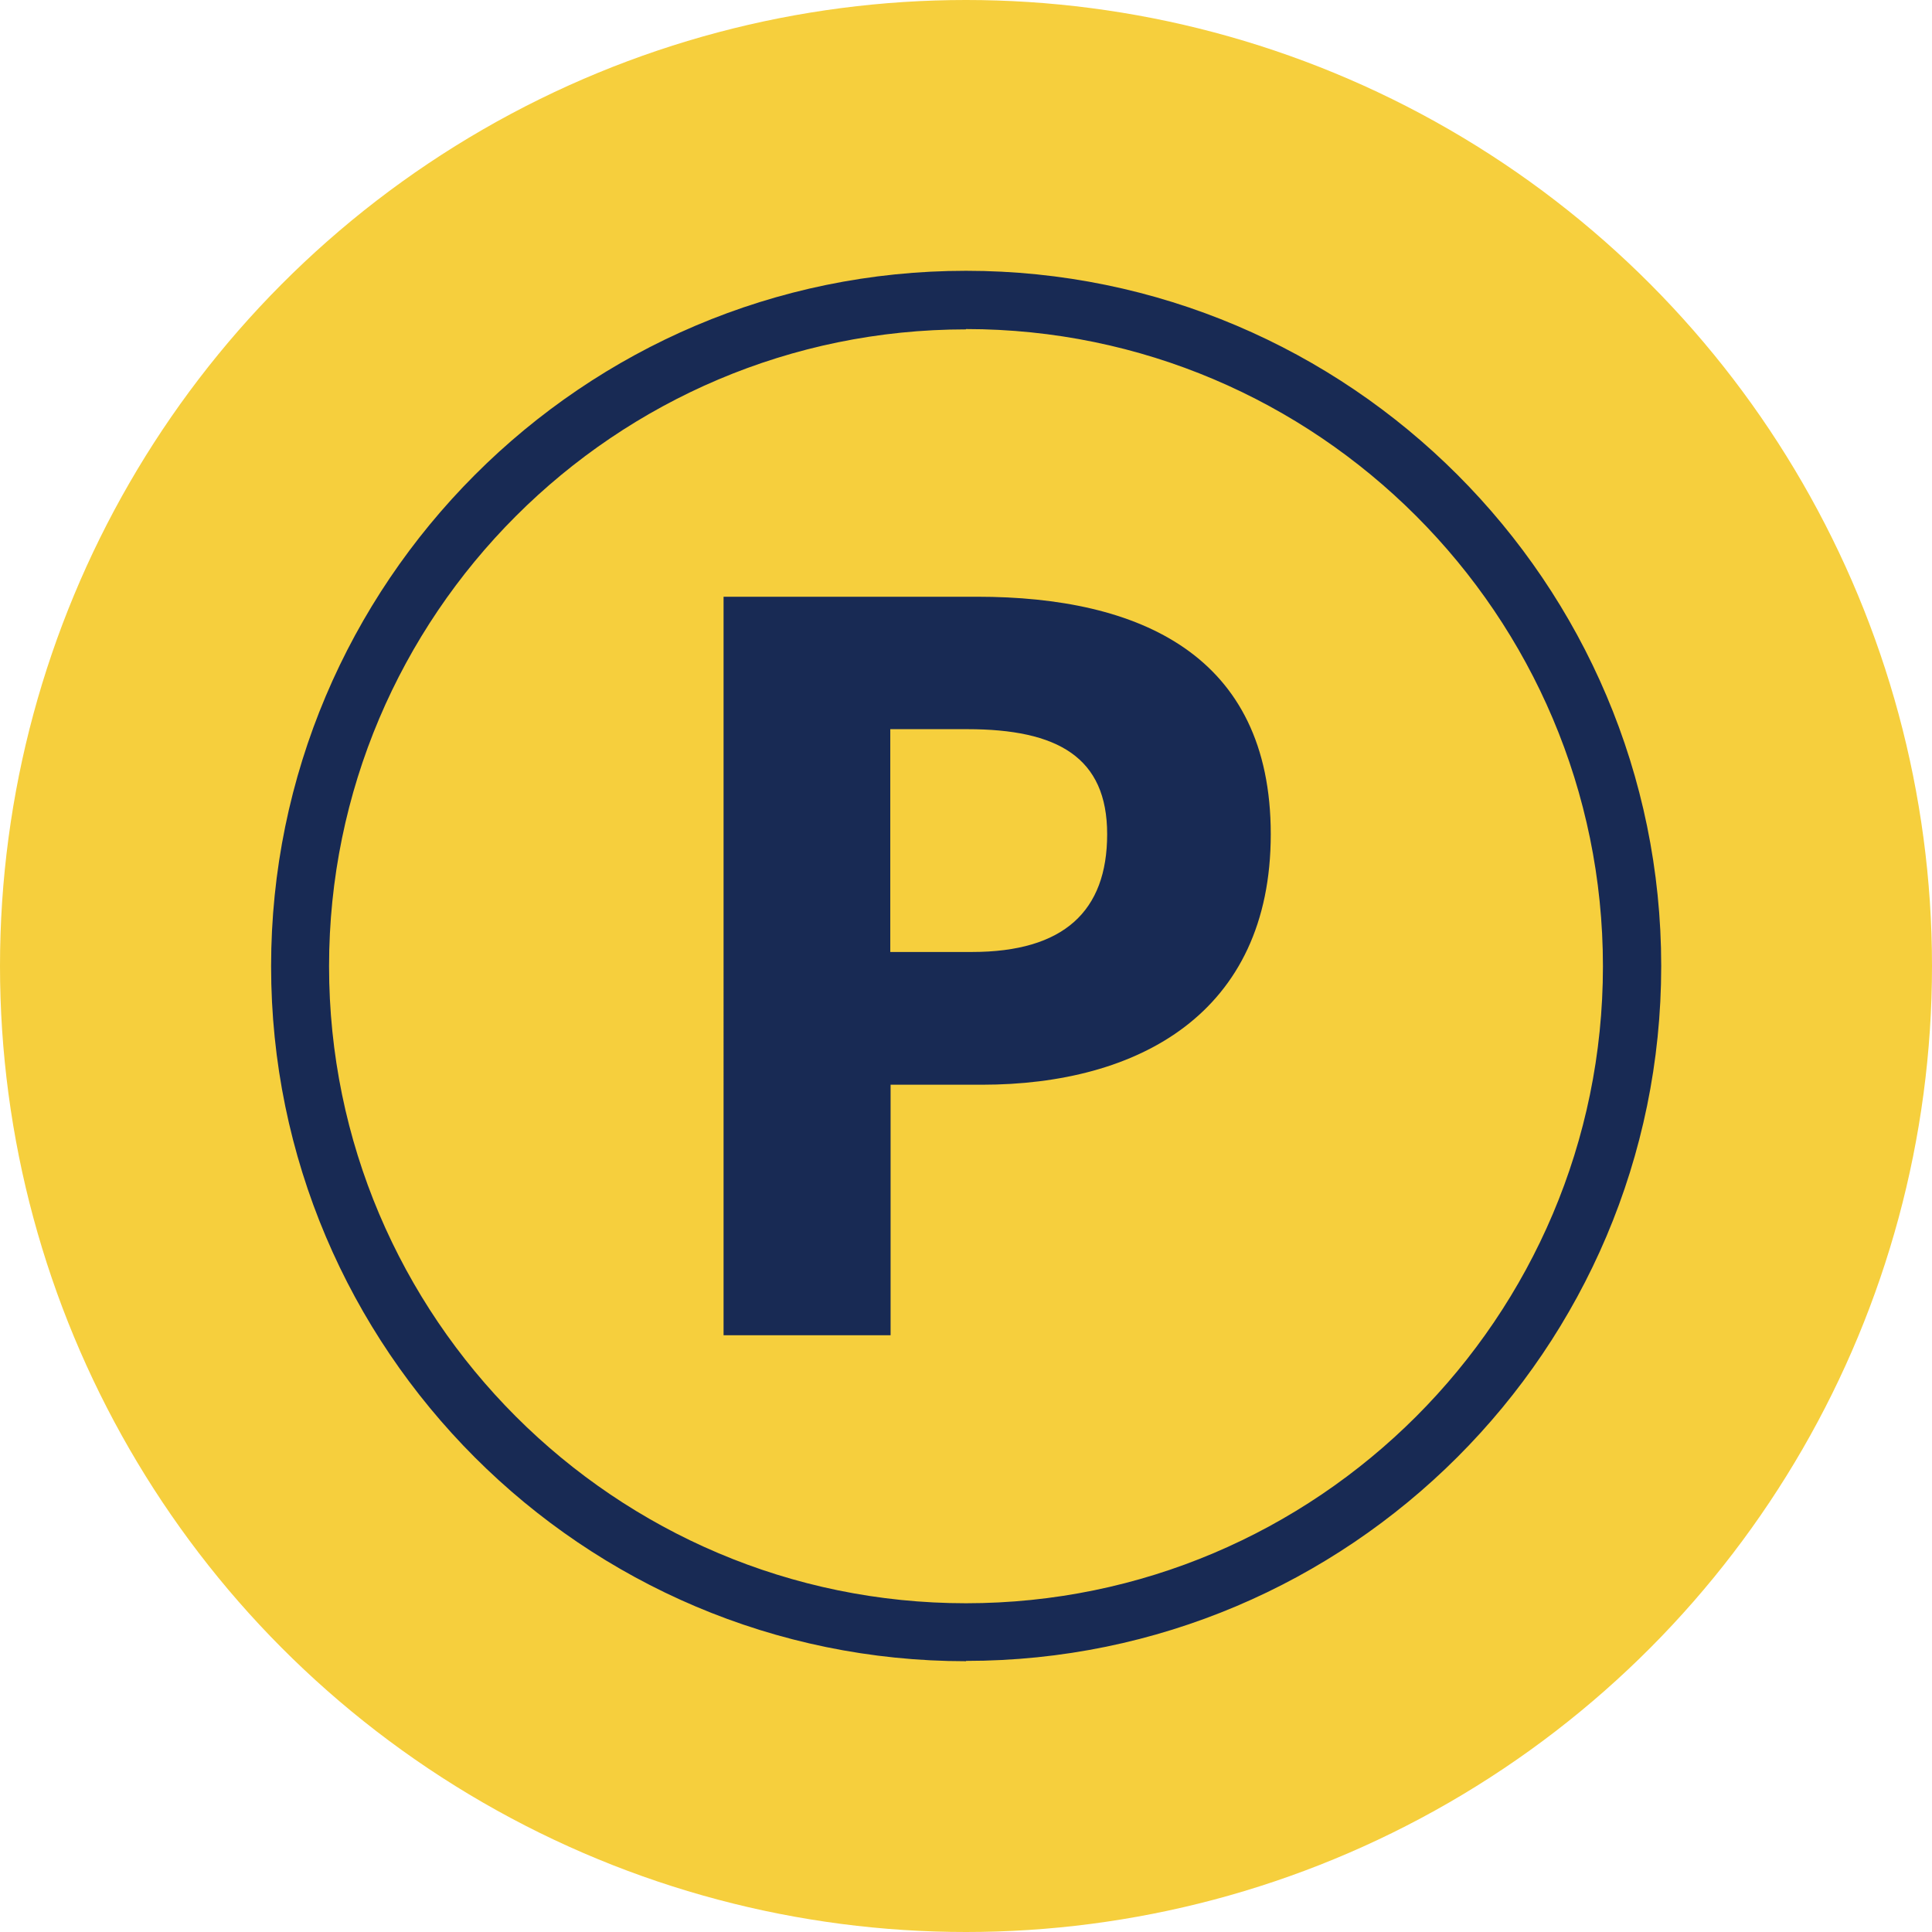
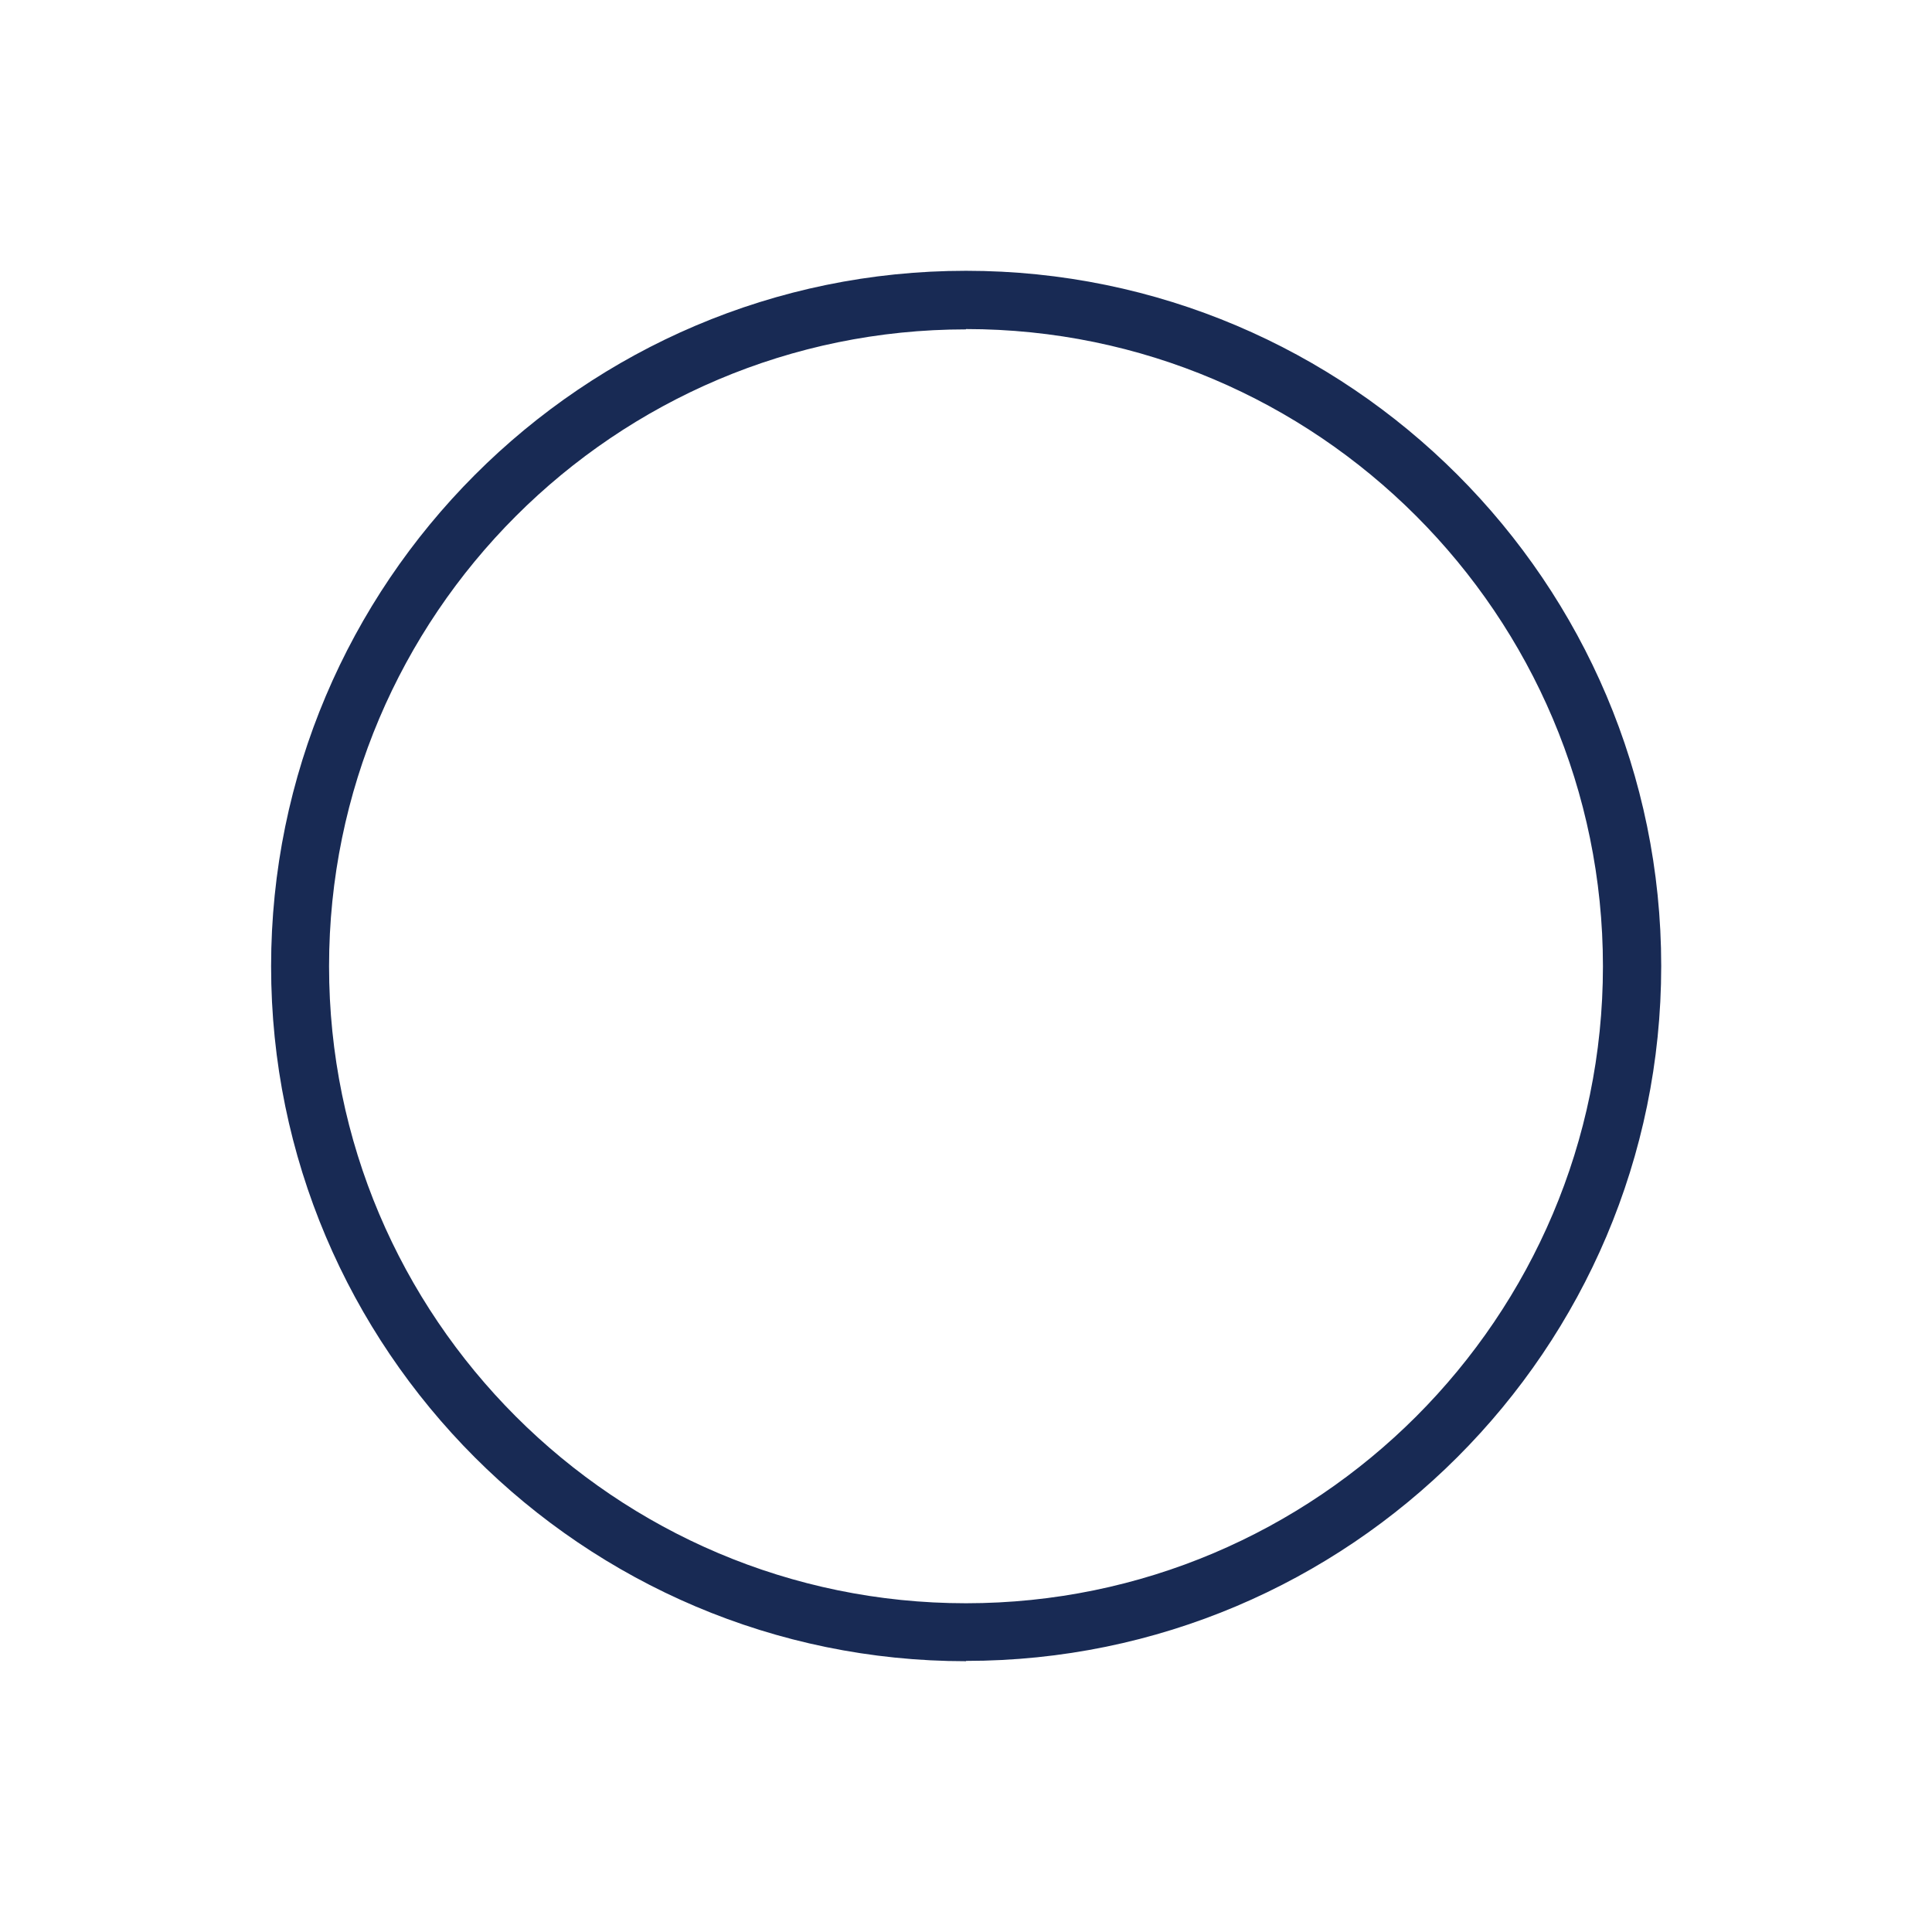
<svg xmlns="http://www.w3.org/2000/svg" id="Layer_2" width="62" height="62" viewBox="0 0 62 62">
  <defs>
    <style>.cls-1{fill:#f6cf3d;}.cls-2{fill:#182a54;}</style>
  </defs>
  <g id="Layer_1-2">
    <g id="parking-on">
-       <circle class="cls-1" cx="31" cy="31" r="31" />
      <path class="cls-2" d="M31,53.31c-12.3,0-22.3-10.01-22.3-22.3S18.7,8.69,31,8.69s22.31,10.01,22.31,22.31-10.01,22.3-22.31,22.3Zm0-42.74c-11.27,0-20.44,9.17-20.44,20.44s9.17,20.44,20.44,20.44,20.44-9.17,20.44-20.44S42.27,10.56,31,10.56Z" />
-       <path class="cls-2" d="M23.22,19.15h8.14c5.21,0,9.42,1.87,9.42,7.62s-4.25,8.04-9.27,8.04h-2.93v8.04h-5.36V19.15Zm7.97,11.4c2.95,0,4.34-1.31,4.34-3.78s-1.59-3.37-4.49-3.37h-2.47v7.15h2.61Z" />
    </g>
  </g>
</svg>